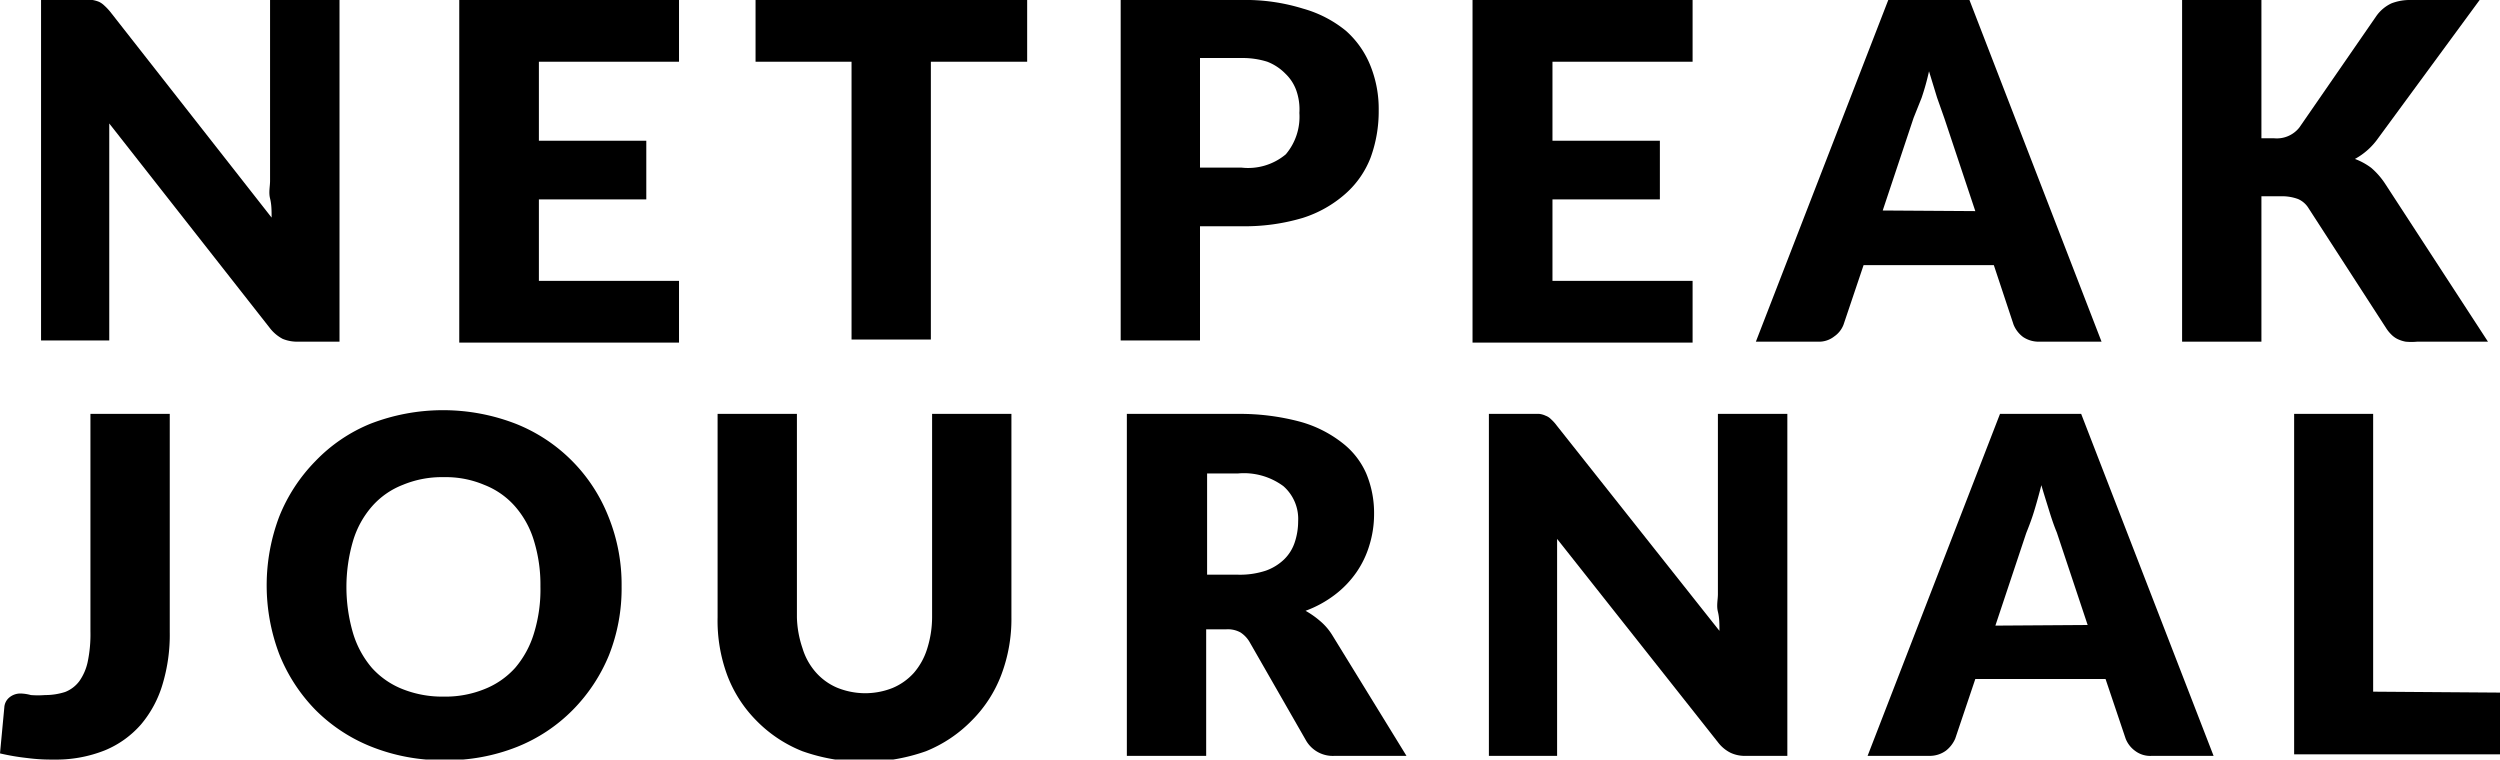
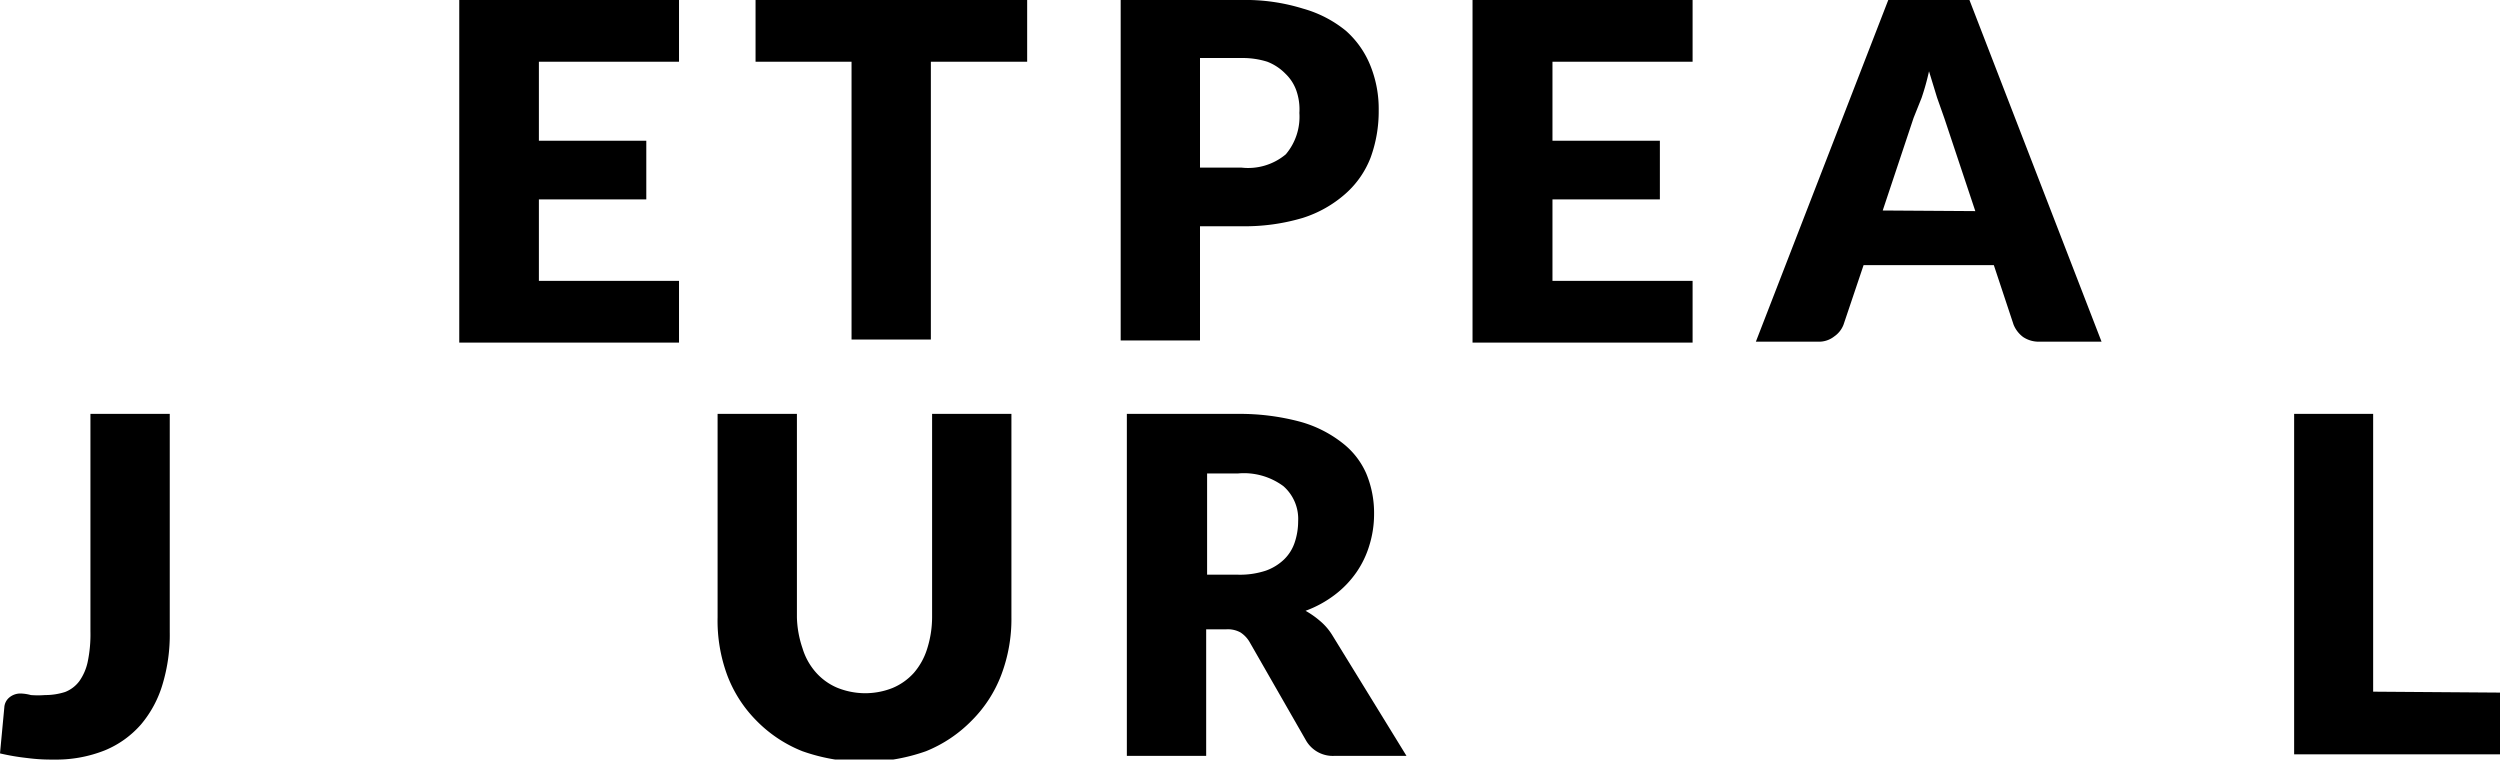
<svg xmlns="http://www.w3.org/2000/svg" id="Layer_1" data-name="Layer 1" viewBox="0 0 81 24.61">
  <title>Netpeak-Journal-logo</title>
  <path d="M5.5,20.48a5.55,5.55,0,0,1-.23,1.68,3.59,3.59,0,0,1-.7,1.31,3.14,3.14,0,0,1-1.17.84,4.26,4.26,0,0,1-1.67.3,6,6,0,0,1-.85-.05A7.37,7.37,0,0,1,0,24.41l.14-1.49A.45.45,0,0,1,.3,22.6a.56.56,0,0,1,.38-.13,1.39,1.39,0,0,1,.32.05,2.92,2.92,0,0,0,.46,0,2.11,2.11,0,0,0,.65-.1,1.05,1.05,0,0,0,.46-.35,1.69,1.69,0,0,0,.27-.62,4.35,4.35,0,0,0,.09-1V13.41H5.5Z" />
-   <path d="M20.14,19a5.86,5.86,0,0,1-.41,2.23A5.49,5.49,0,0,1,18.56,23a5.3,5.3,0,0,1-1.81,1.2,6.15,6.15,0,0,1-2.35.43A6.2,6.2,0,0,1,12,24.18,5.35,5.35,0,0,1,10.22,23a5.49,5.49,0,0,1-1.17-1.8,6.3,6.3,0,0,1,0-4.47,5.45,5.45,0,0,1,1.17-1.79A5.18,5.18,0,0,1,12,13.73a6.52,6.52,0,0,1,4.71,0,5.34,5.34,0,0,1,3,3A5.86,5.86,0,0,1,20.14,19Zm-2.63,0a4.85,4.85,0,0,0-.21-1.48,3,3,0,0,0-.61-1.11,2.56,2.56,0,0,0-1-.7,3.19,3.19,0,0,0-1.31-.25,3.29,3.29,0,0,0-1.33.25,2.56,2.56,0,0,0-1,.7,3,3,0,0,0-.61,1.11,5.32,5.32,0,0,0,0,3,3.1,3.1,0,0,0,.61,1.12,2.64,2.64,0,0,0,1,.69,3.47,3.47,0,0,0,1.33.24,3.36,3.36,0,0,0,1.31-.24,2.64,2.64,0,0,0,1-.69,3.1,3.1,0,0,0,.61-1.12A4.81,4.81,0,0,0,17.51,19Z" />
  <path d="M28,22.46a2.4,2.4,0,0,0,.92-.17,1.93,1.93,0,0,0,.69-.49,2.18,2.18,0,0,0,.43-.78A3.41,3.41,0,0,0,30.2,20V13.41h2.57V20a5.1,5.1,0,0,1-.33,1.87,4.19,4.19,0,0,1-.95,1.47,4.35,4.35,0,0,1-1.49,1,6,6,0,0,1-4,0,4.3,4.3,0,0,1-1.5-1,4.17,4.17,0,0,1-.94-1.47A5.1,5.1,0,0,1,23.25,20V13.41h2.57V20A3.35,3.35,0,0,0,26,21a2.1,2.1,0,0,0,.43.78,1.92,1.92,0,0,0,.69.5A2.43,2.43,0,0,0,28,22.46Z" />
  <path d="M45.57,24.49H43.24a1,1,0,0,1-.92-.49l-1.84-3.21a.93.93,0,0,0-.29-.3.85.85,0,0,0-.46-.1h-.65v4.1H36.51V13.41h3.6a7.55,7.55,0,0,1,2,.25,3.88,3.88,0,0,1,1.38.69,2.53,2.53,0,0,1,.78,1,3.32,3.32,0,0,1,.25,1.31,3.4,3.4,0,0,1-.15,1,3.1,3.1,0,0,1-.42.88,3.22,3.22,0,0,1-.7.73,3.62,3.62,0,0,1-.95.52,2.86,2.86,0,0,1,.47.33,1.89,1.89,0,0,1,.39.45Zm-5.46-5.87a2.67,2.67,0,0,0,.9-.13,1.65,1.65,0,0,0,.6-.37,1.37,1.37,0,0,0,.34-.55,2.15,2.15,0,0,0,.11-.68,1.41,1.41,0,0,0-.48-1.14,2.15,2.15,0,0,0-1.47-.41h-1v3.28Z" />
-   <path d="M57.91,13.41V24.49H56.57a1.09,1.09,0,0,1-.5-.1,1.17,1.17,0,0,1-.4-.33l-5.22-6.6c0,.2,0,.39,0,.57s0,.36,0,.52v5.94H48.24V13.41h1.35l.28,0a.65.65,0,0,1,.21.06.45.45,0,0,1,.17.11,1.37,1.37,0,0,1,.19.21l5.27,6.65c0-.21,0-.42-.05-.62s0-.39,0-.57V13.41Z" />
-   <path d="M71.72,24.49h-2a.81.81,0,0,1-.54-.16.89.89,0,0,1-.31-.4L68.22,22H64l-.65,1.93a1,1,0,0,1-.3.39.89.89,0,0,1-.54.17h-2L64.8,13.41h2.63Zm-4.08-4.24-1-3c-.08-.19-.16-.42-.24-.68s-.17-.54-.26-.85c-.08.31-.16.6-.24.86s-.17.49-.25.69l-1,3Z" />
  <path d="M81,22.44v2H74.33V13.41h2.56v9Z" />
-   <path d="M11,0V11.07H9.66a1.24,1.24,0,0,1-.5-.09,1.27,1.27,0,0,1-.4-.33L3.54,4c0,.2,0,.39,0,.58s0,.36,0,.52v5.93H1.33V0H3a1.05,1.05,0,0,1,.21.06.66.66,0,0,1,.17.12,1.88,1.88,0,0,1,.19.2L8.8,7.05c0-.22,0-.42-.05-.62s0-.39,0-.57V0Z" />
  <path d="M17.46,2V4.56h3.48v1.9H17.46V9.1H22v2H14.88V0H22V2Z" />
  <path d="M33.28,2H30.16v9H27.59V2H24.48V0h8.8Z" />
  <path d="M40.22,0a6.29,6.29,0,0,1,2,.28A3.81,3.81,0,0,1,43.61,1a3,3,0,0,1,.8,1.15,3.75,3.75,0,0,1,.26,1.43,4.37,4.37,0,0,1-.26,1.52,3,3,0,0,1-.82,1.18,3.83,3.83,0,0,1-1.38.78,6.56,6.56,0,0,1-2,.27H38.88v3.7H36.31V0Zm0,5.43A1.9,1.9,0,0,0,41.66,5a1.88,1.88,0,0,0,.44-1.34A1.85,1.85,0,0,0,42,2.93a1.4,1.4,0,0,0-.35-.54A1.66,1.66,0,0,0,41.06,2a2.66,2.66,0,0,0-.84-.12H38.88V5.43Z" />
  <path d="M50.3,2V4.56h3.48v1.9H50.3V9.1h4.54v2H47.71V0h7.13V2Z" />
  <path d="M68.09,11.07h-2a.91.91,0,0,1-.54-.15.94.94,0,0,1-.31-.4L64.6,8.59H60.38l-.65,1.93a.82.82,0,0,1-.3.38.8.8,0,0,1-.54.17h-2L61.18,0h2.63ZM64,6.84l-1-3-.24-.68-.26-.85a8.12,8.12,0,0,1-.24.86L62,3.82l-1,3Z" />
-   <path d="M73.27,4.48h.41a.93.93,0,0,0,.82-.35L77,.51a1.25,1.25,0,0,1,.48-.4A1.65,1.65,0,0,1,78.1,0h2.24L77.05,4.48a2.22,2.22,0,0,1-.75.67,2.1,2.1,0,0,1,.53.29,2.45,2.45,0,0,1,.44.5l3.34,5.13H78.32a2,2,0,0,1-.38,0,1.07,1.07,0,0,1-.27-.09.75.75,0,0,1-.2-.15,1.16,1.16,0,0,1-.16-.2L74.8,6.75a.75.75,0,0,0-.34-.3,1.48,1.48,0,0,0-.57-.09h-.62v4.71H70.7V0h2.57Z" />
</svg>